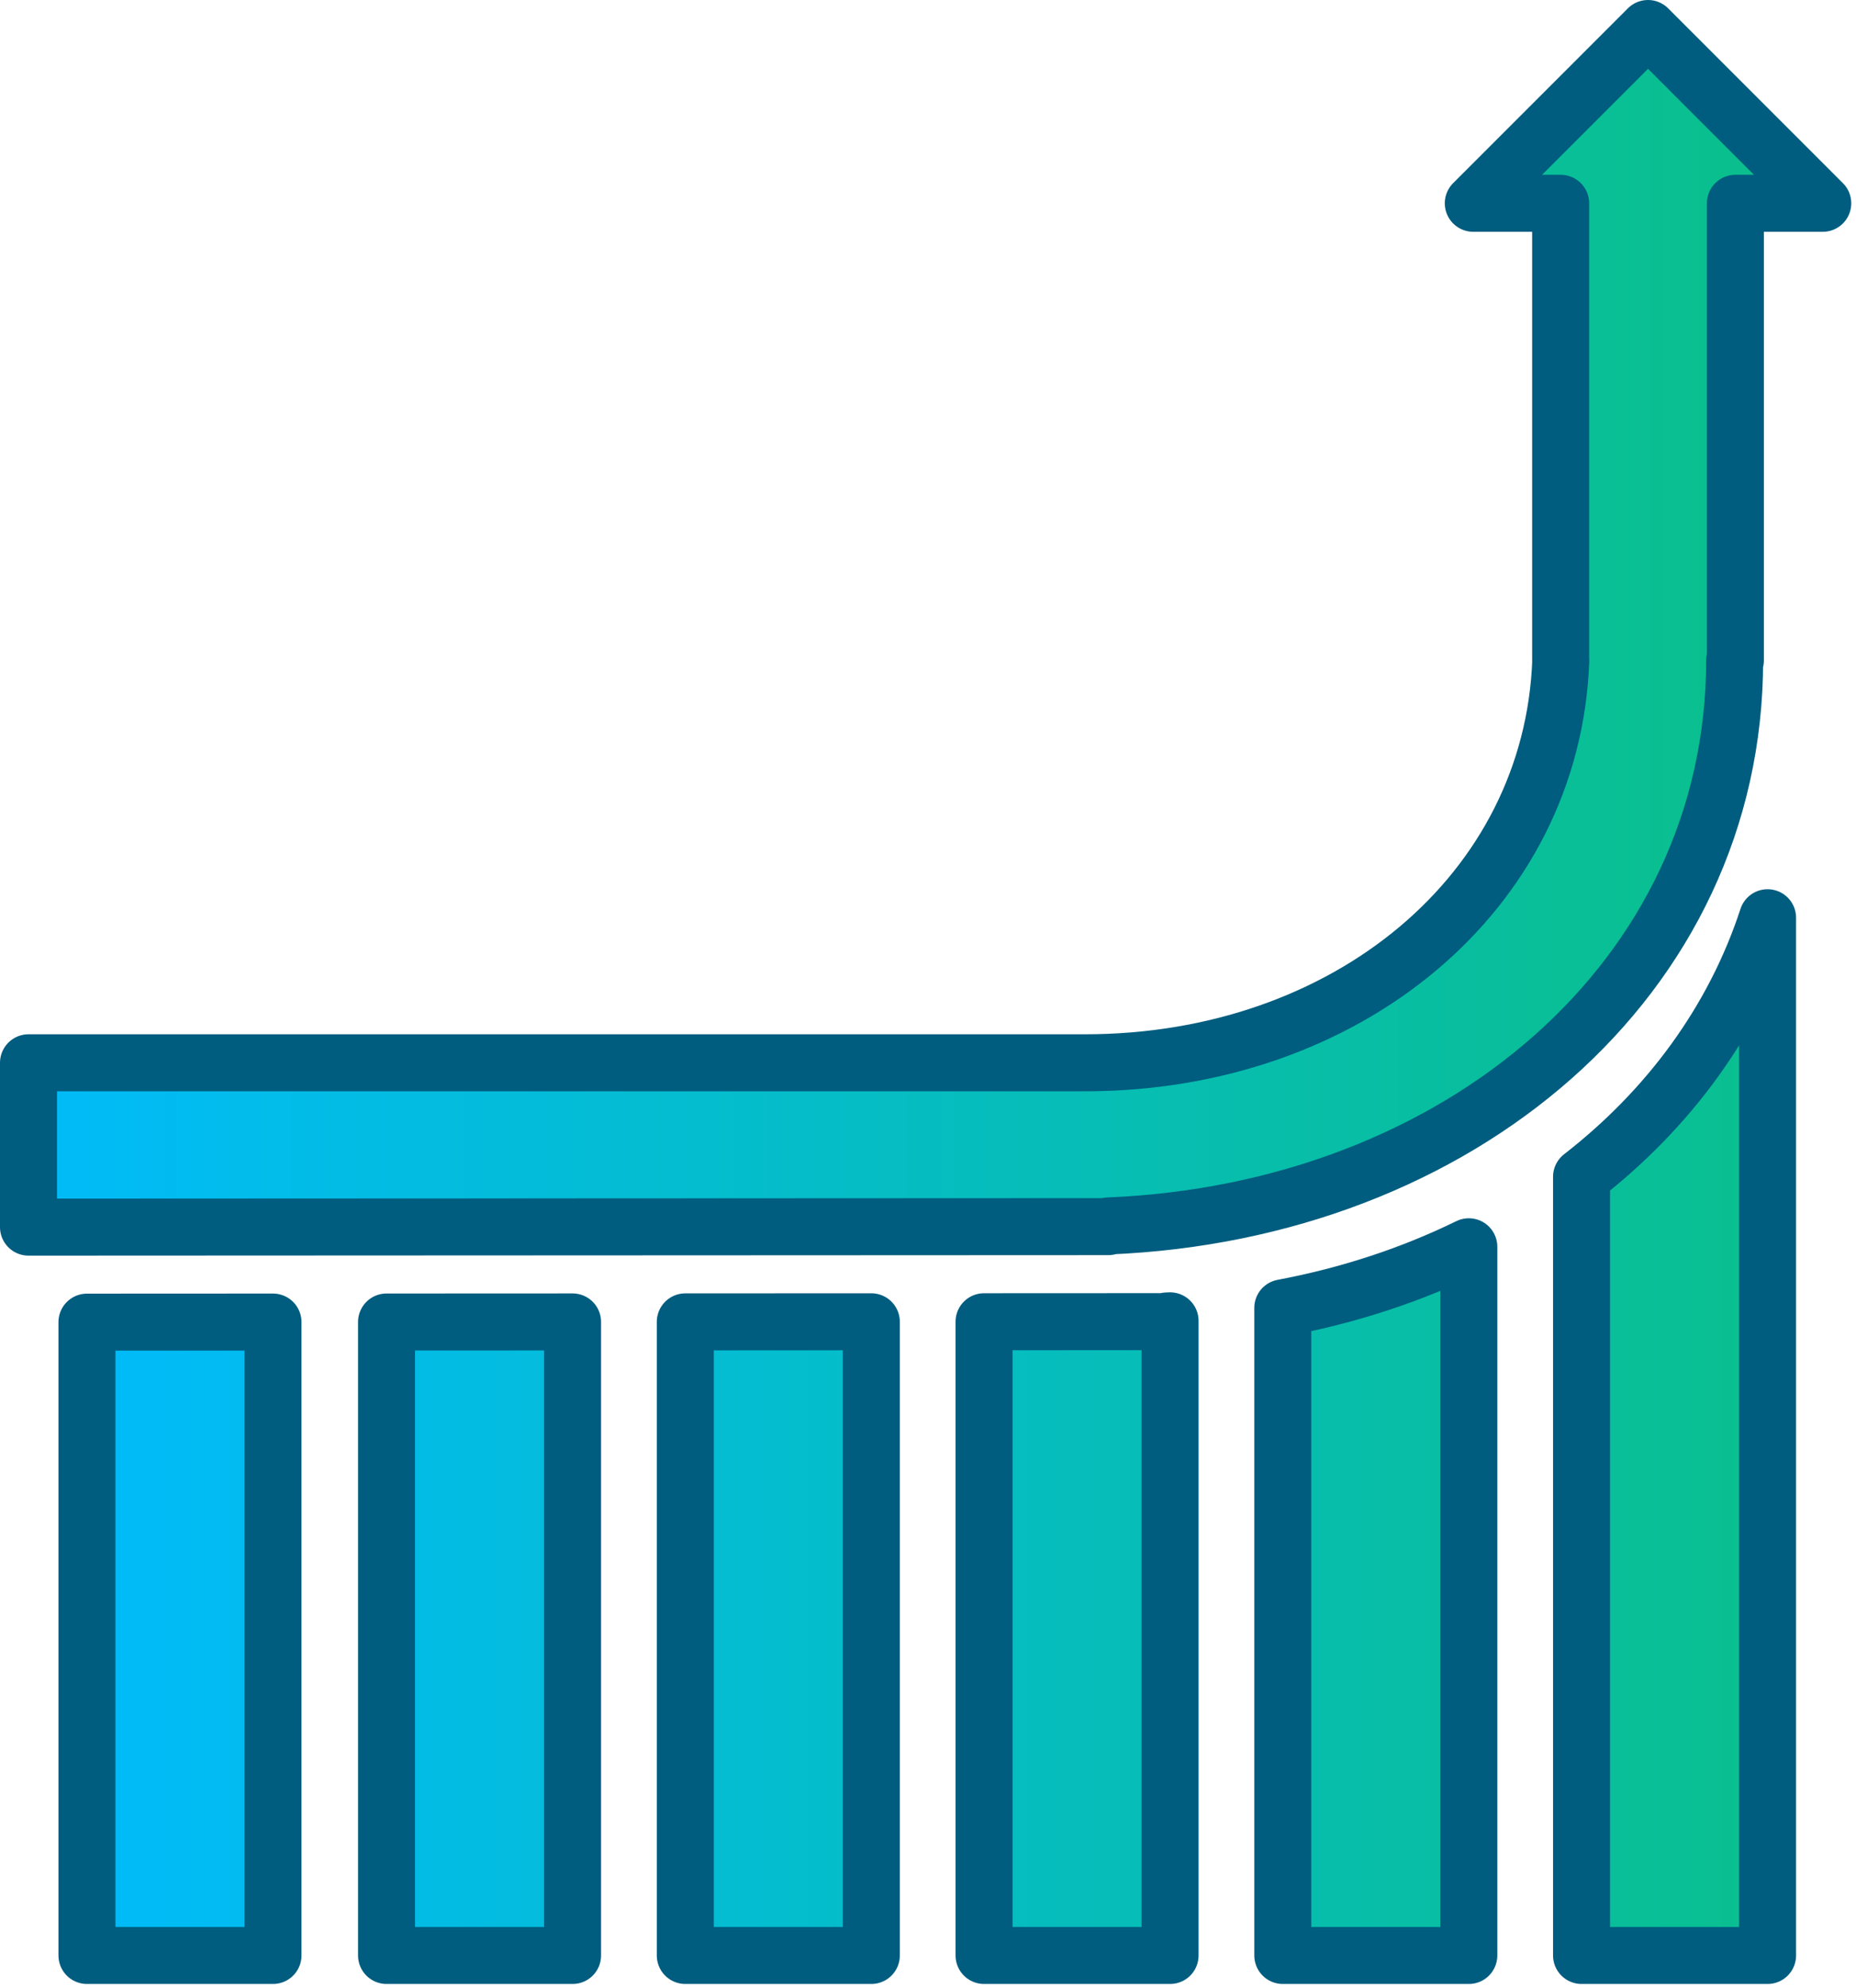
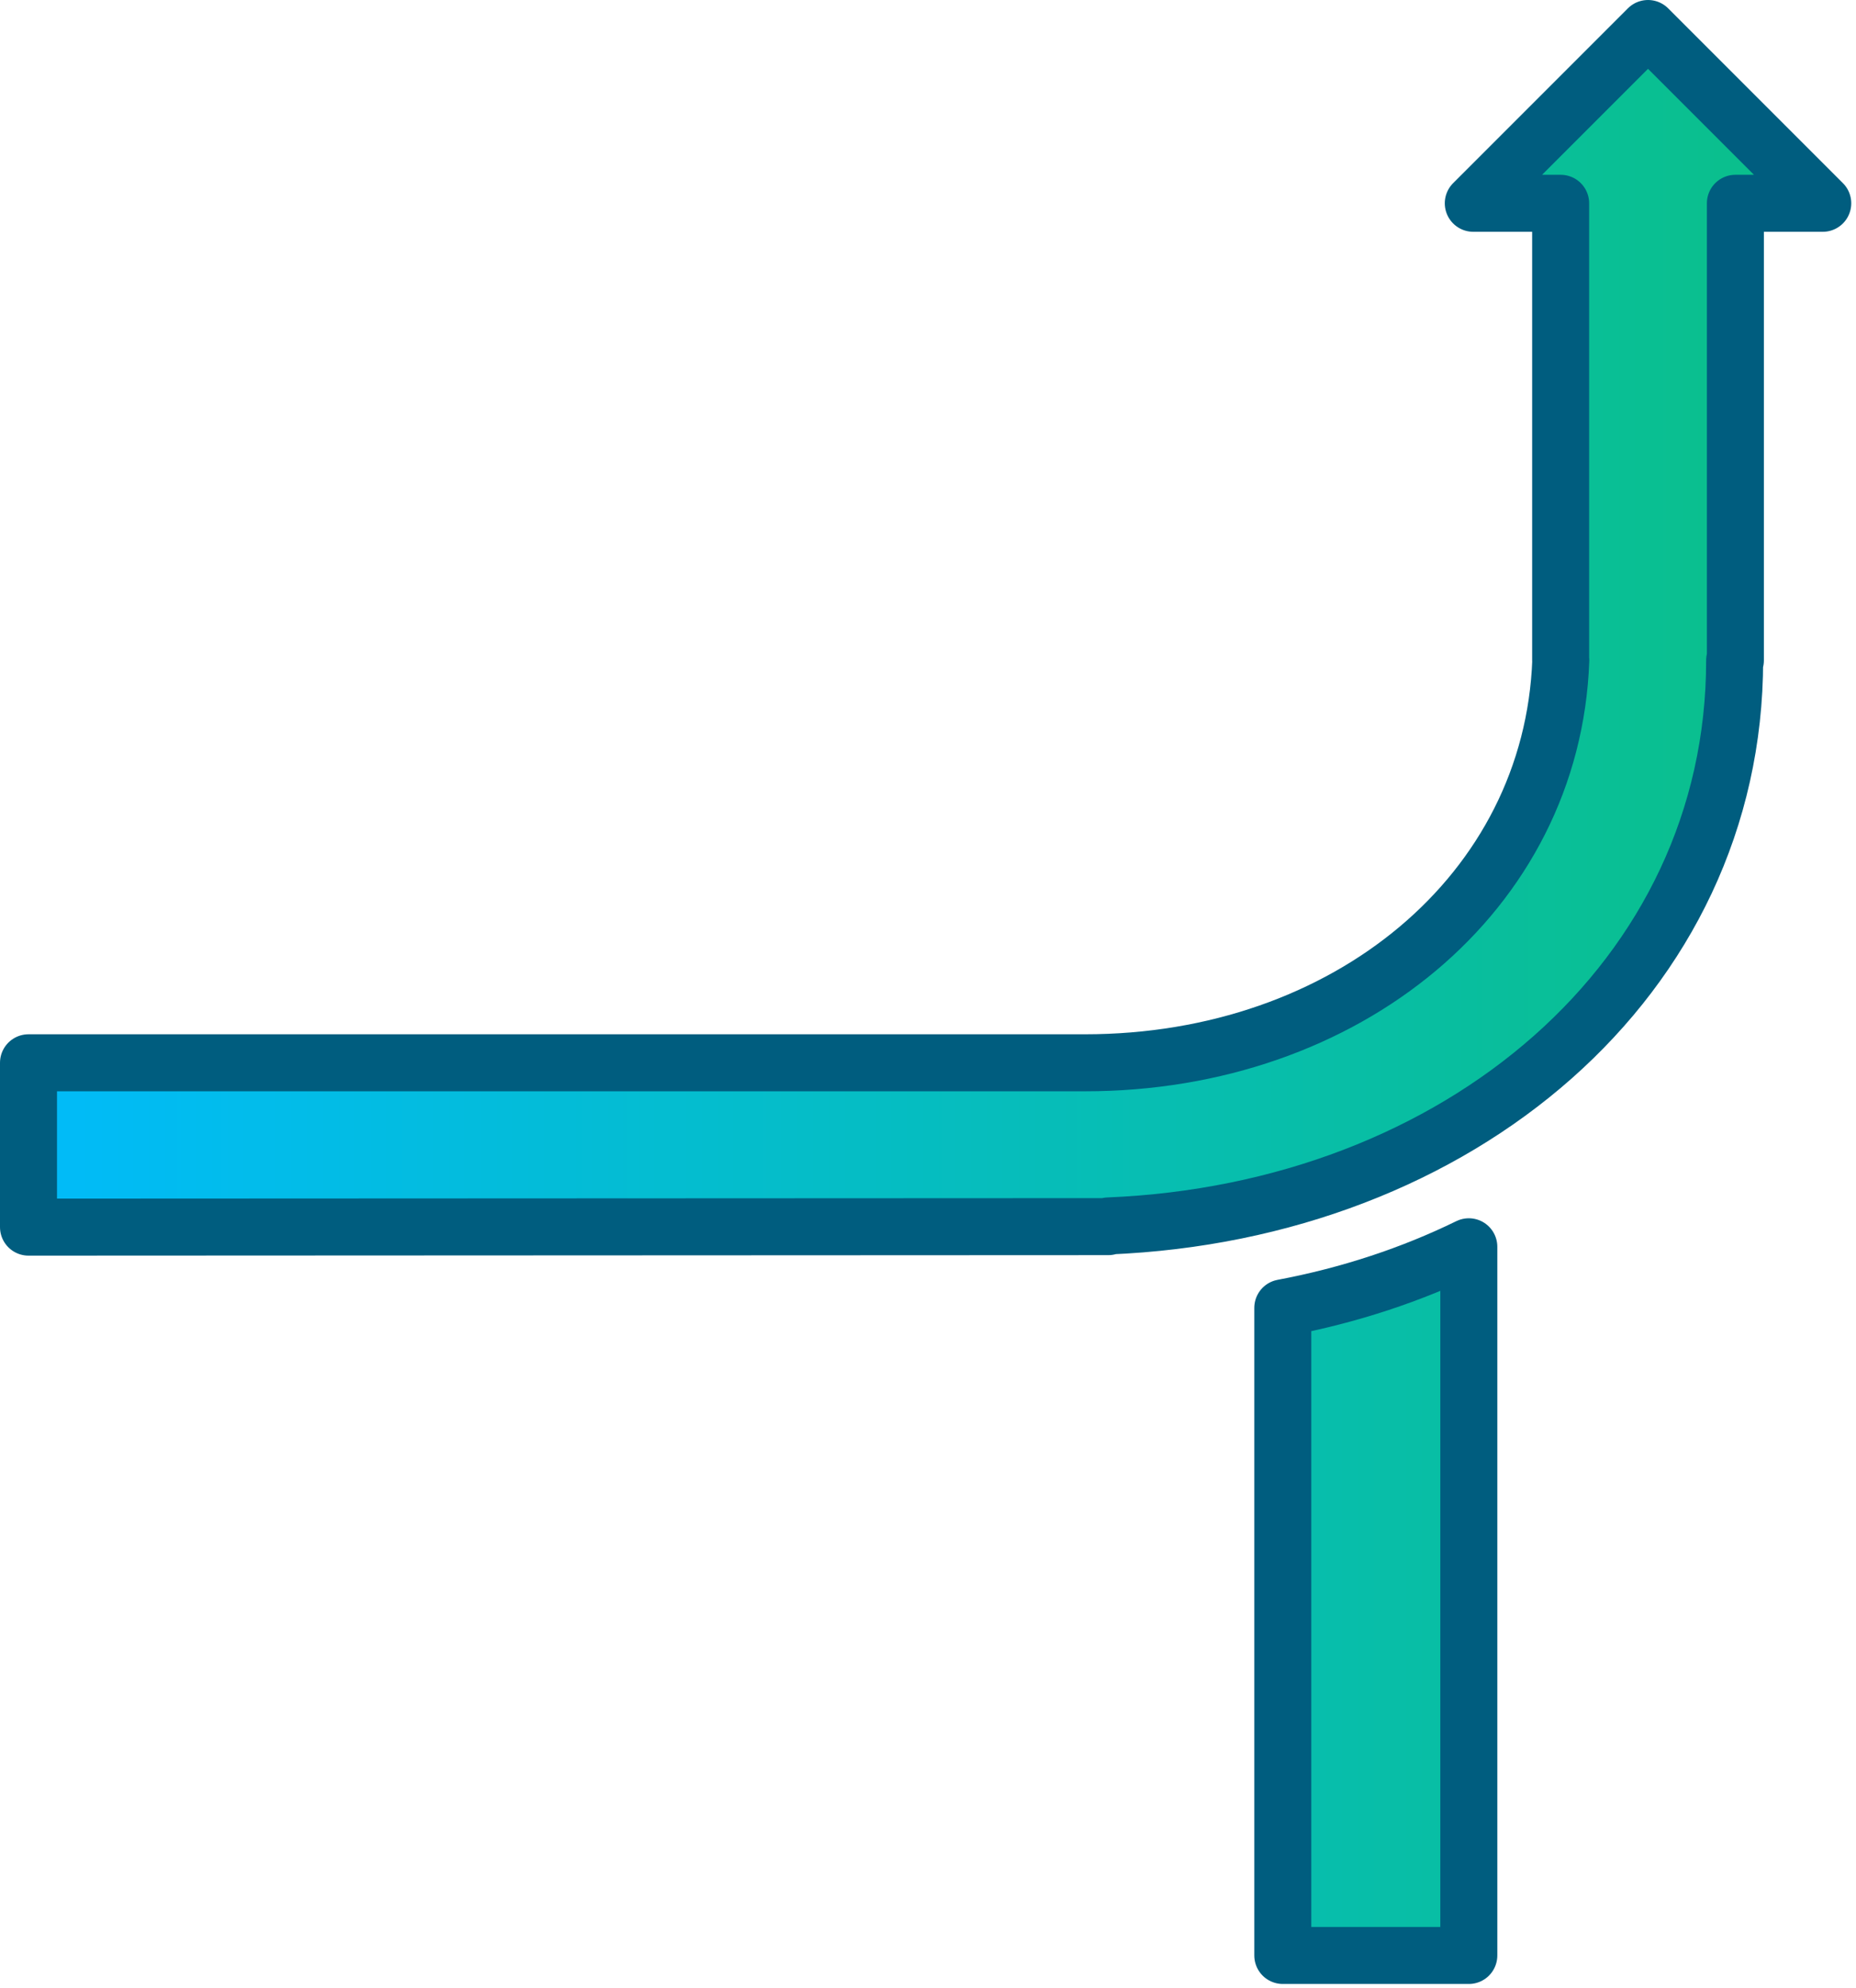
<svg xmlns="http://www.w3.org/2000/svg" width="100%" height="100%" viewBox="0 0 254 272" version="1.1" xml:space="preserve" style="fill-rule:evenodd;clip-rule:evenodd;stroke-linecap:round;stroke-linejoin:round;stroke-miterlimit:1.5;">
  <g transform="matrix(1,0,0,1,-13.443,-63.469)">
    <g transform="matrix(1,0,0,1,3,-19)">
-       <path d="M252.341,208.027L252.341,350L226.883,350L226.883,243.466C238.811,234.204 247.739,222.1 252.341,208.027Z" style="fill:url(#_Linear1);stroke:rgb(0,93,127);stroke-width:7.8px;" />
      <path d="M211.456,253.043L211.456,350L185.998,350L185.998,261.401C195.093,259.691 203.654,256.856 211.456,253.043Z" style="fill:url(#_Linear2);stroke:rgb(0,93,127);stroke-width:7.8px;" />
-       <path d="M170.571,263.175L170.571,350L145.113,350L145.113,263.3L170.118,263.288L170.118,263.194C170.271,263.188 170.425,263.181 170.571,263.175Z" style="fill:url(#_Linear3);stroke:rgb(0,93,127);stroke-width:7.8px;" />
-       <path d="M129.686,263.306L104.228,263.318L104.228,350L129.686,350L129.686,263.306Z" style="fill:url(#_Linear4);stroke:rgb(0,93,127);stroke-width:7.8px;" />
-       <path d="M47.801,263.343L22.343,263.355L22.343,350L47.801,350L47.801,263.343Z" style="fill:url(#_Linear5);stroke:rgb(0,93,127);stroke-width:7.8px;" />
-       <path d="M88.801,263.325L63.343,263.336L63.343,350L88.801,350L88.801,263.325Z" style="fill:url(#_Linear6);stroke:rgb(0,93,127);stroke-width:7.8px;" />
      <g transform="matrix(1,0,0,1,-10,-21)">
        <path d="M172.118,271.194L172.118,271.288L24.343,271.355L24.343,248.872L168.924,248.872C204.725,248.872 232.887,225.592 234.043,193.814L234.023,193.814L234.023,131.282L222.067,131.282L245.98,107.369L269.893,131.282L257.936,131.282L257.936,193.814L257.835,193.814C257.835,237.361 220.022,269.247 172.118,271.194Z" style="fill:url(#_Linear7);stroke:rgb(0,93,127);stroke-width:7.8px;" />
      </g>
    </g>
  </g>
  <defs>
    <linearGradient id="_Linear1" x1="0" y1="0" x2="1" y2="0" gradientUnits="userSpaceOnUse" gradientTransform="matrix(245.55,0,0,263.631,14.343,218.184)">
      <stop offset="0" style="stop-color:rgb(0,187,254);stop-opacity:1" />
      <stop offset="1" style="stop-color:rgb(10,191,140);stop-opacity:1" />
    </linearGradient>
    <linearGradient id="_Linear2" x1="0" y1="0" x2="1" y2="0" gradientUnits="userSpaceOnUse" gradientTransform="matrix(245.55,0,0,263.631,14.343,218.184)">
      <stop offset="0" style="stop-color:rgb(0,187,254);stop-opacity:1" />
      <stop offset="1" style="stop-color:rgb(10,191,140);stop-opacity:1" />
    </linearGradient>
    <linearGradient id="_Linear3" x1="0" y1="0" x2="1" y2="0" gradientUnits="userSpaceOnUse" gradientTransform="matrix(245.55,0,0,263.631,14.343,218.184)">
      <stop offset="0" style="stop-color:rgb(0,187,254);stop-opacity:1" />
      <stop offset="1" style="stop-color:rgb(10,191,140);stop-opacity:1" />
    </linearGradient>
    <linearGradient id="_Linear4" x1="0" y1="0" x2="1" y2="0" gradientUnits="userSpaceOnUse" gradientTransform="matrix(245.55,0,0,263.631,14.343,218.184)">
      <stop offset="0" style="stop-color:rgb(0,187,254);stop-opacity:1" />
      <stop offset="1" style="stop-color:rgb(10,191,140);stop-opacity:1" />
    </linearGradient>
    <linearGradient id="_Linear5" x1="0" y1="0" x2="1" y2="0" gradientUnits="userSpaceOnUse" gradientTransform="matrix(245.55,0,0,263.631,14.343,218.184)">
      <stop offset="0" style="stop-color:rgb(0,187,254);stop-opacity:1" />
      <stop offset="1" style="stop-color:rgb(10,191,140);stop-opacity:1" />
    </linearGradient>
    <linearGradient id="_Linear6" x1="0" y1="0" x2="1" y2="0" gradientUnits="userSpaceOnUse" gradientTransform="matrix(245.55,0,0,263.631,14.343,218.184)">
      <stop offset="0" style="stop-color:rgb(0,187,254);stop-opacity:1" />
      <stop offset="1" style="stop-color:rgb(10,191,140);stop-opacity:1" />
    </linearGradient>
    <linearGradient id="_Linear7" x1="0" y1="0" x2="1" y2="0" gradientUnits="userSpaceOnUse" gradientTransform="matrix(245.55,0,0,263.631,14.343,218.184)">
      <stop offset="0" style="stop-color:rgb(0,187,254);stop-opacity:1" />
      <stop offset="1" style="stop-color:rgb(10,191,140);stop-opacity:1" />
    </linearGradient>
  </defs>
</svg>